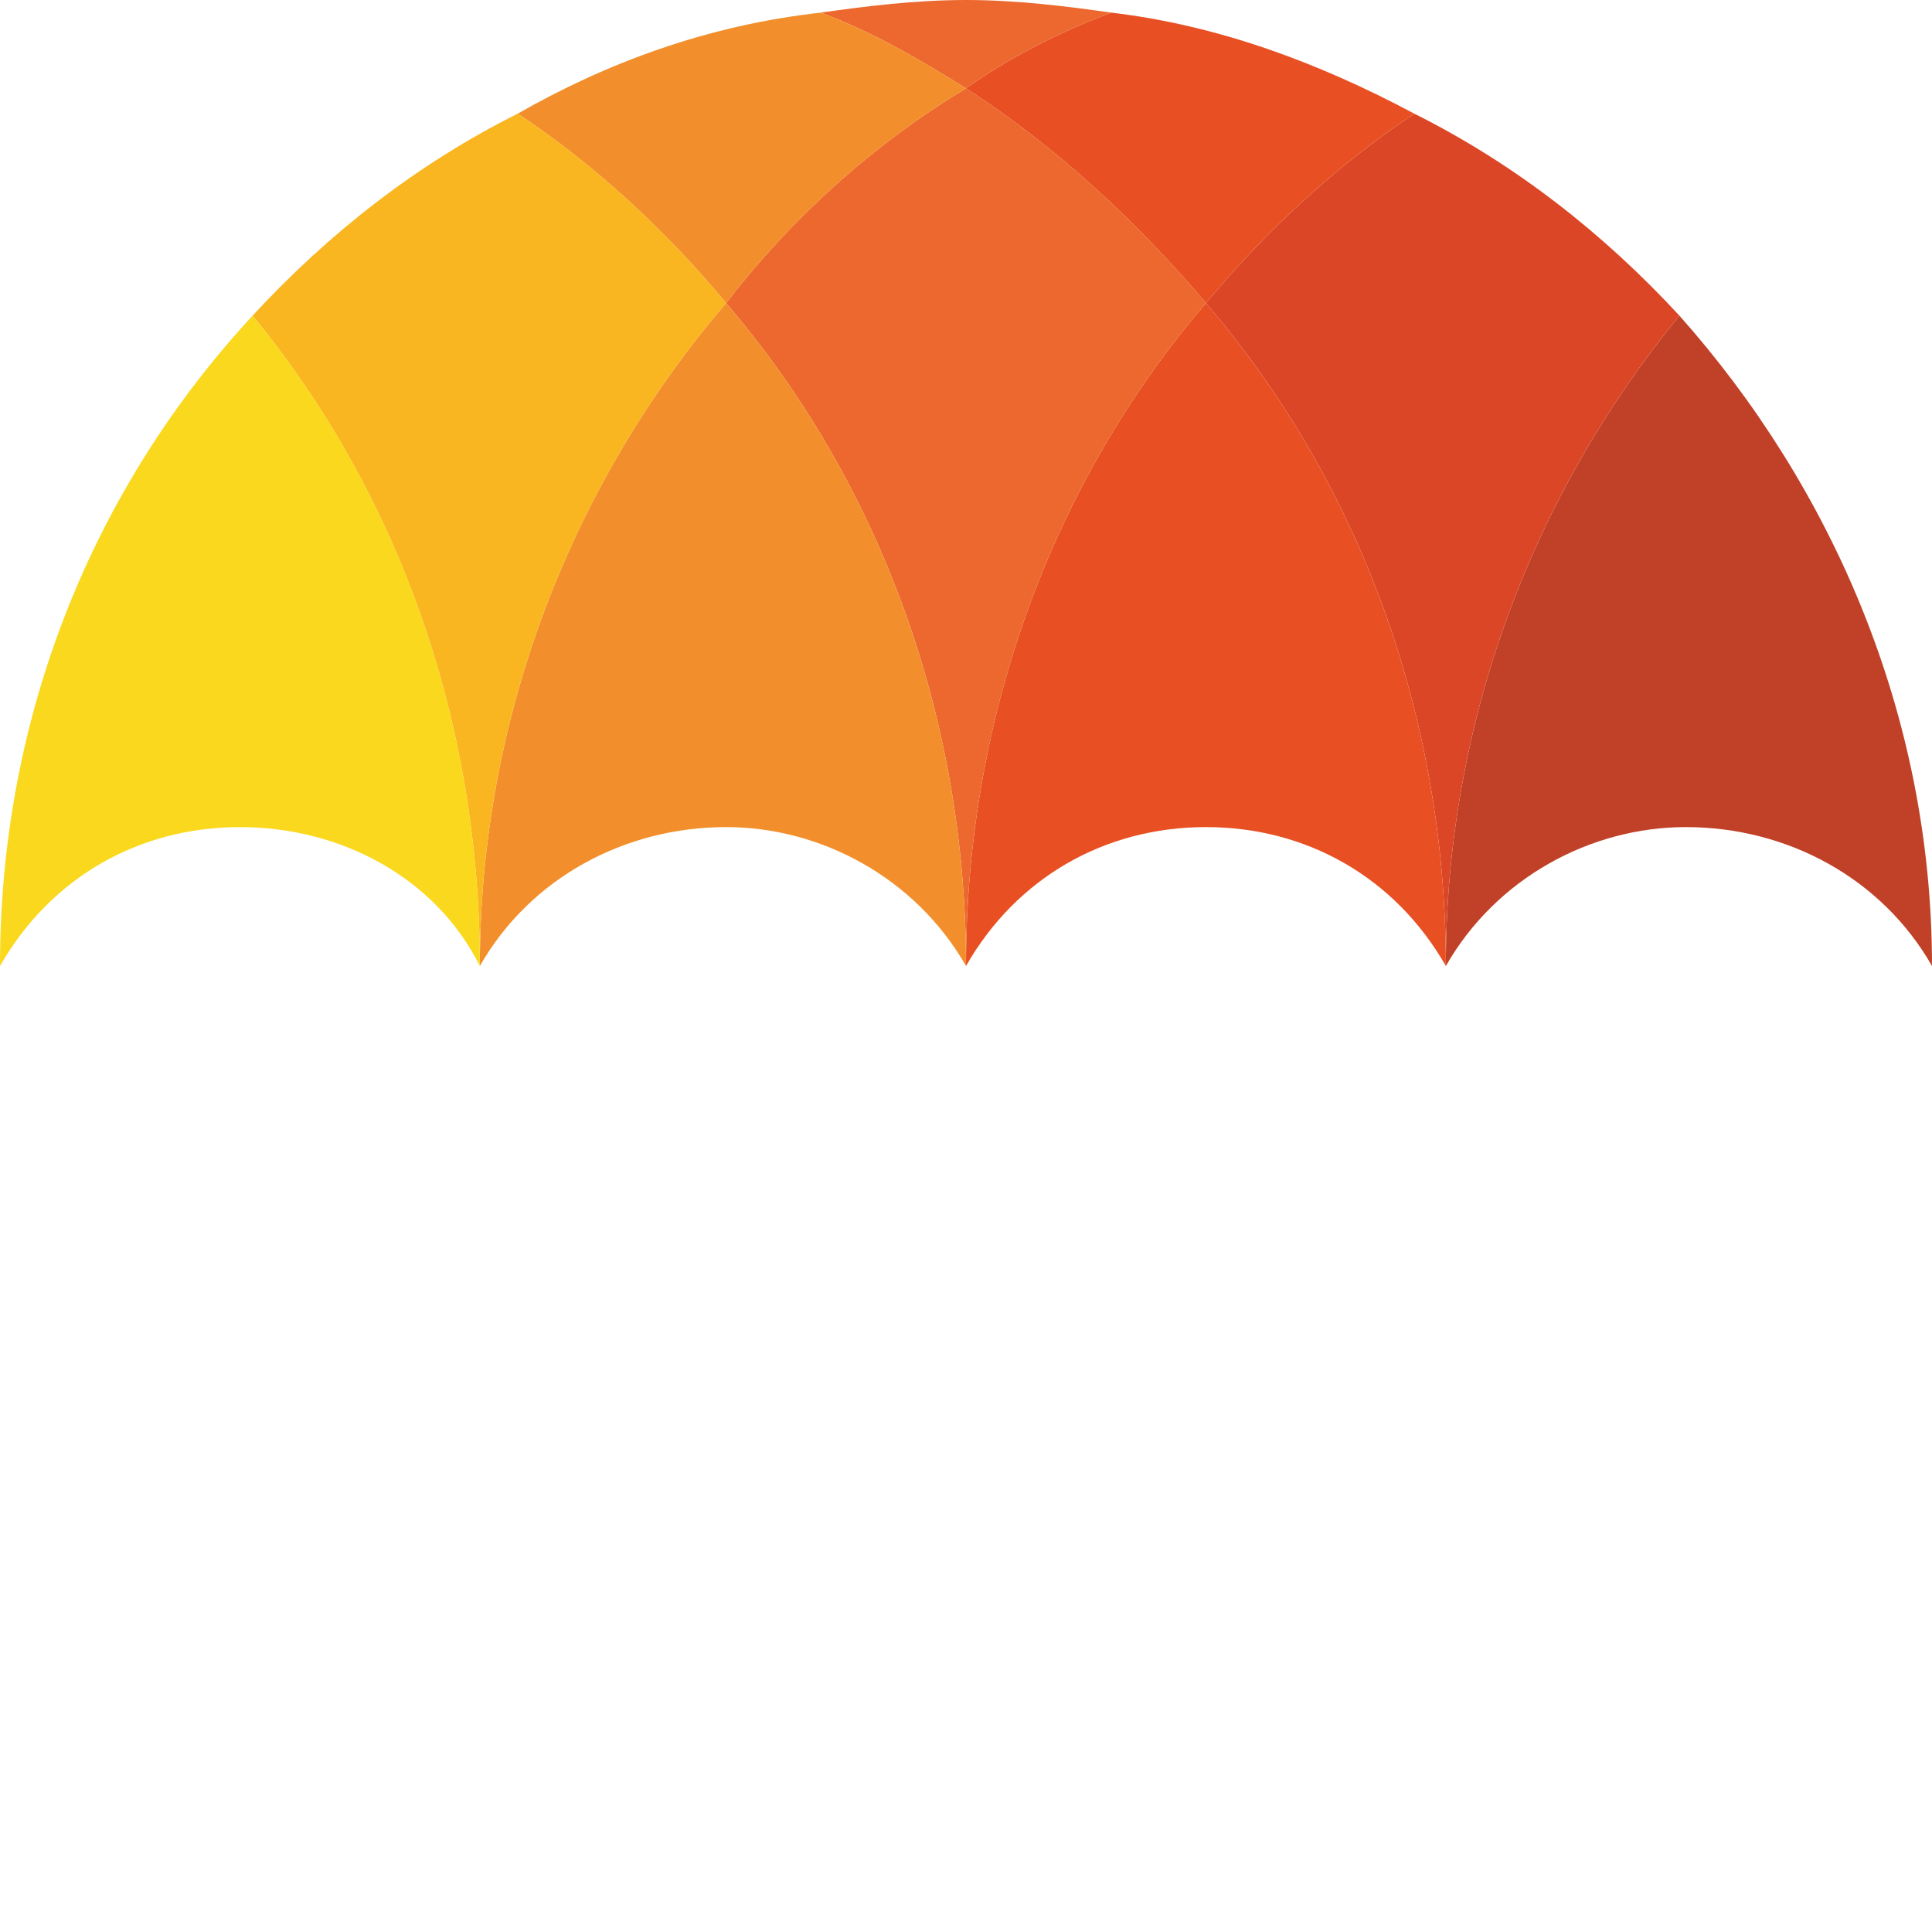
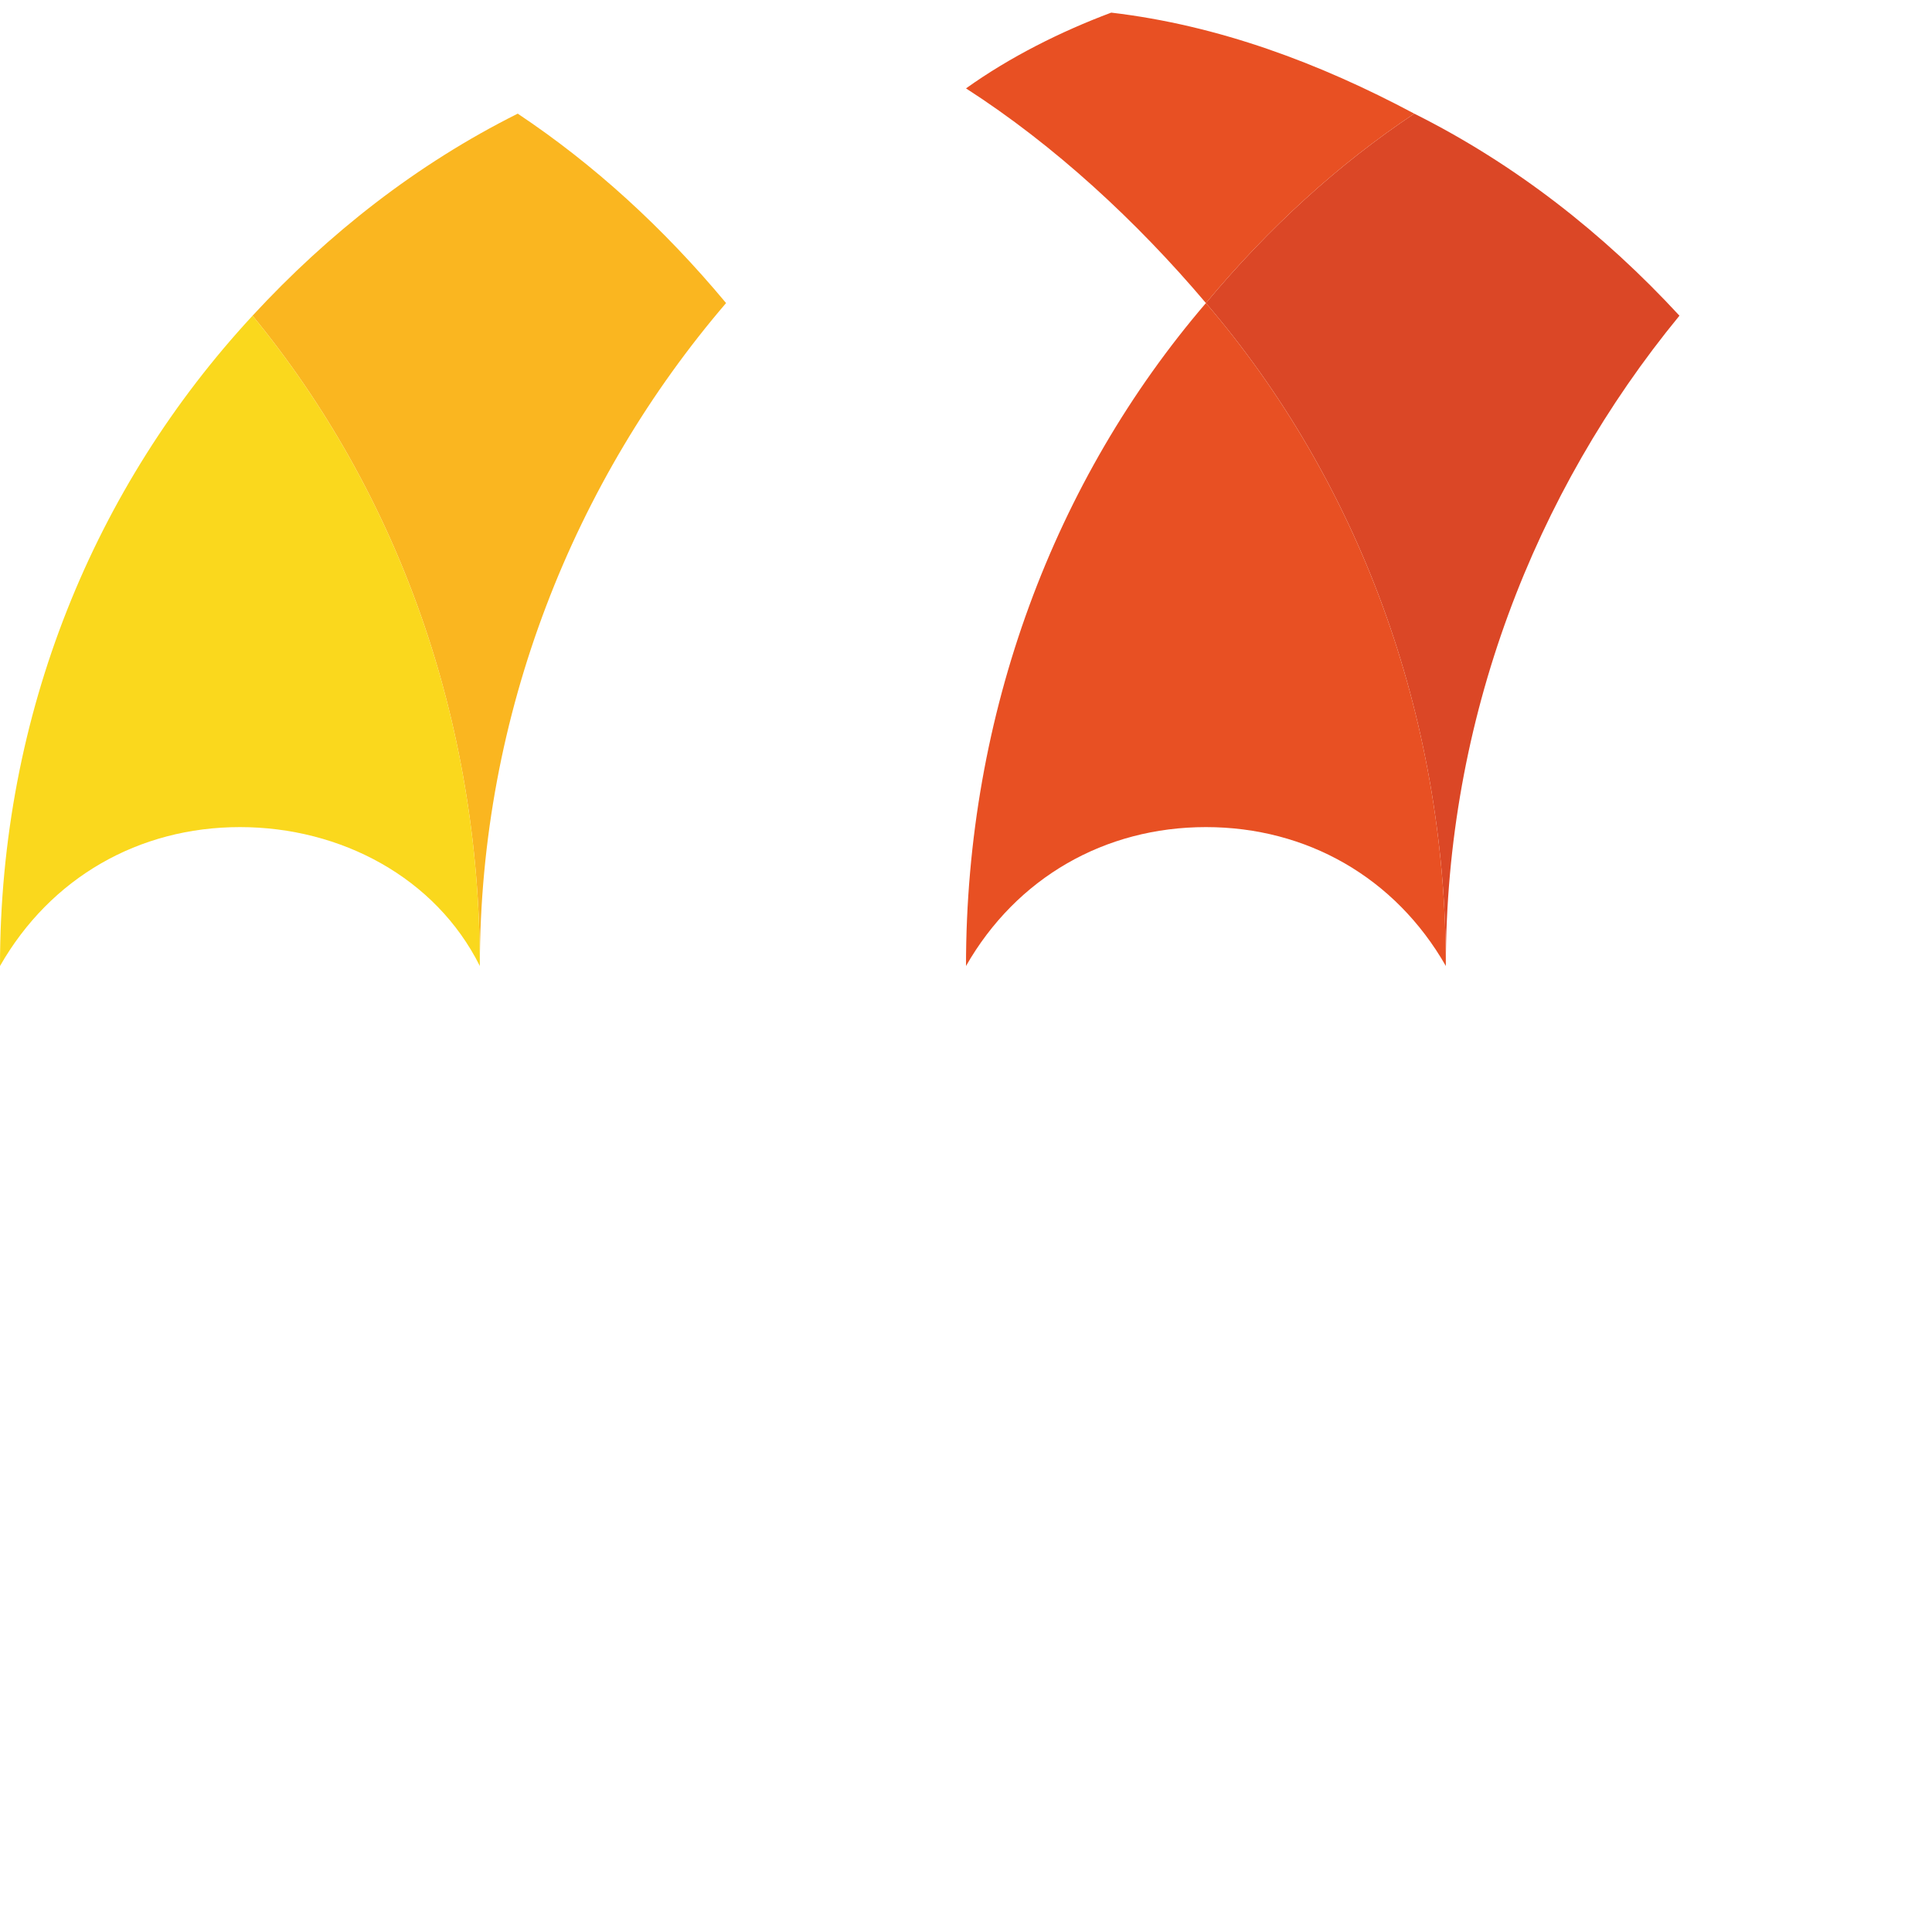
<svg xmlns="http://www.w3.org/2000/svg" xml:space="preserve" width="100px" height="100px" version="1.1" style="shape-rendering:geometricPrecision; text-rendering:geometricPrecision; image-rendering:optimizeQuality; fill-rule:evenodd; clip-rule:evenodd" viewBox="0 0 3.06 3.06">
  <defs>
    <style type="text/css">  .fil7 {fill:none} .fil5 {fill:#FAB620} .fil4 {fill:#F28F2C} .fil3 {fill:#EC682E} .fil2 {fill:#E85023} .fil6 {fill:#FAD81D} .fil1 {fill:#DB4726} .fil0 {fill:#C04128}  </style>
  </defs>
  <g id="Layer_x0020_1">
    <g id="_105553206006144">
-       <path class="fil0" d="M2.29 1.53c0,-0.39 0.14,-0.75 0.37,-1.03 0.24,0.27 0.4,0.63 0.4,1.03 -0.08,-0.14 -0.23,-0.22 -0.39,-0.22 -0.15,0 -0.3,0.08 -0.38,0.22z" />
      <path class="fil1" d="M2.66 0.5c-0.23,0.28 -0.37,0.64 -0.37,1.03 0,-0.4 -0.14,-0.77 -0.38,-1.05 0.1,-0.12 0.21,-0.22 0.33,-0.3 0.16,0.08 0.3,0.19 0.42,0.32z" />
      <path class="fil2" d="M1.53 1.53c0,-0.4 0.14,-0.77 0.38,-1.05 -0.11,-0.13 -0.24,-0.25 -0.38,-0.34 0.07,-0.05 0.15,-0.09 0.23,-0.12 0.17,0.02 0.33,0.08 0.48,0.16 -0.12,0.08 -0.23,0.18 -0.33,0.3 0.24,0.28 0.38,0.65 0.38,1.05 -0.08,-0.14 -0.22,-0.22 -0.38,-0.22 -0.16,0 -0.3,0.08 -0.38,0.22z" />
-       <path class="fil3" d="M1.91 0.48c-0.24,0.28 -0.38,0.65 -0.38,1.05 0,-0.4 -0.14,-0.77 -0.38,-1.05 0.1,-0.13 0.23,-0.25 0.38,-0.34 -0.08,-0.05 -0.15,-0.09 -0.23,-0.12 0.07,-0.01 0.15,-0.02 0.23,-0.02 0.08,0 0.16,0.01 0.23,0.02 -0.08,0.03 -0.16,0.07 -0.23,0.12 0.14,0.09 0.27,0.21 0.38,0.34z" />
-       <path class="fil4" d="M1.15 0.48c0.24,0.28 0.38,0.65 0.38,1.05 -0.08,-0.14 -0.23,-0.22 -0.38,-0.22 -0.16,0 -0.31,0.08 -0.39,0.22 0,-0.4 0.15,-0.77 0.39,-1.05 -0.1,-0.12 -0.21,-0.22 -0.33,-0.3 0.14,-0.08 0.3,-0.14 0.48,-0.16 0.08,0.03 0.15,0.07 0.23,0.12 -0.15,0.09 -0.28,0.21 -0.38,0.34z" />
      <path class="fil5" d="M1.15 0.48c-0.24,0.28 -0.39,0.65 -0.39,1.05 0,-0.39 -0.13,-0.75 -0.36,-1.03 0.12,-0.13 0.26,-0.24 0.42,-0.32 0.12,0.08 0.23,0.18 0.33,0.3z" />
      <path class="fil6" d="M0.4 0.5c0.23,0.28 0.36,0.64 0.36,1.03 -0.07,-0.14 -0.22,-0.22 -0.38,-0.22 -0.16,0 -0.3,0.08 -0.38,0.22 0,-0.4 0.15,-0.76 0.4,-1.03z" />
    </g>
    <circle class="fil7" cx="1.53" cy="1.53" r="1.53" />
  </g>
</svg>